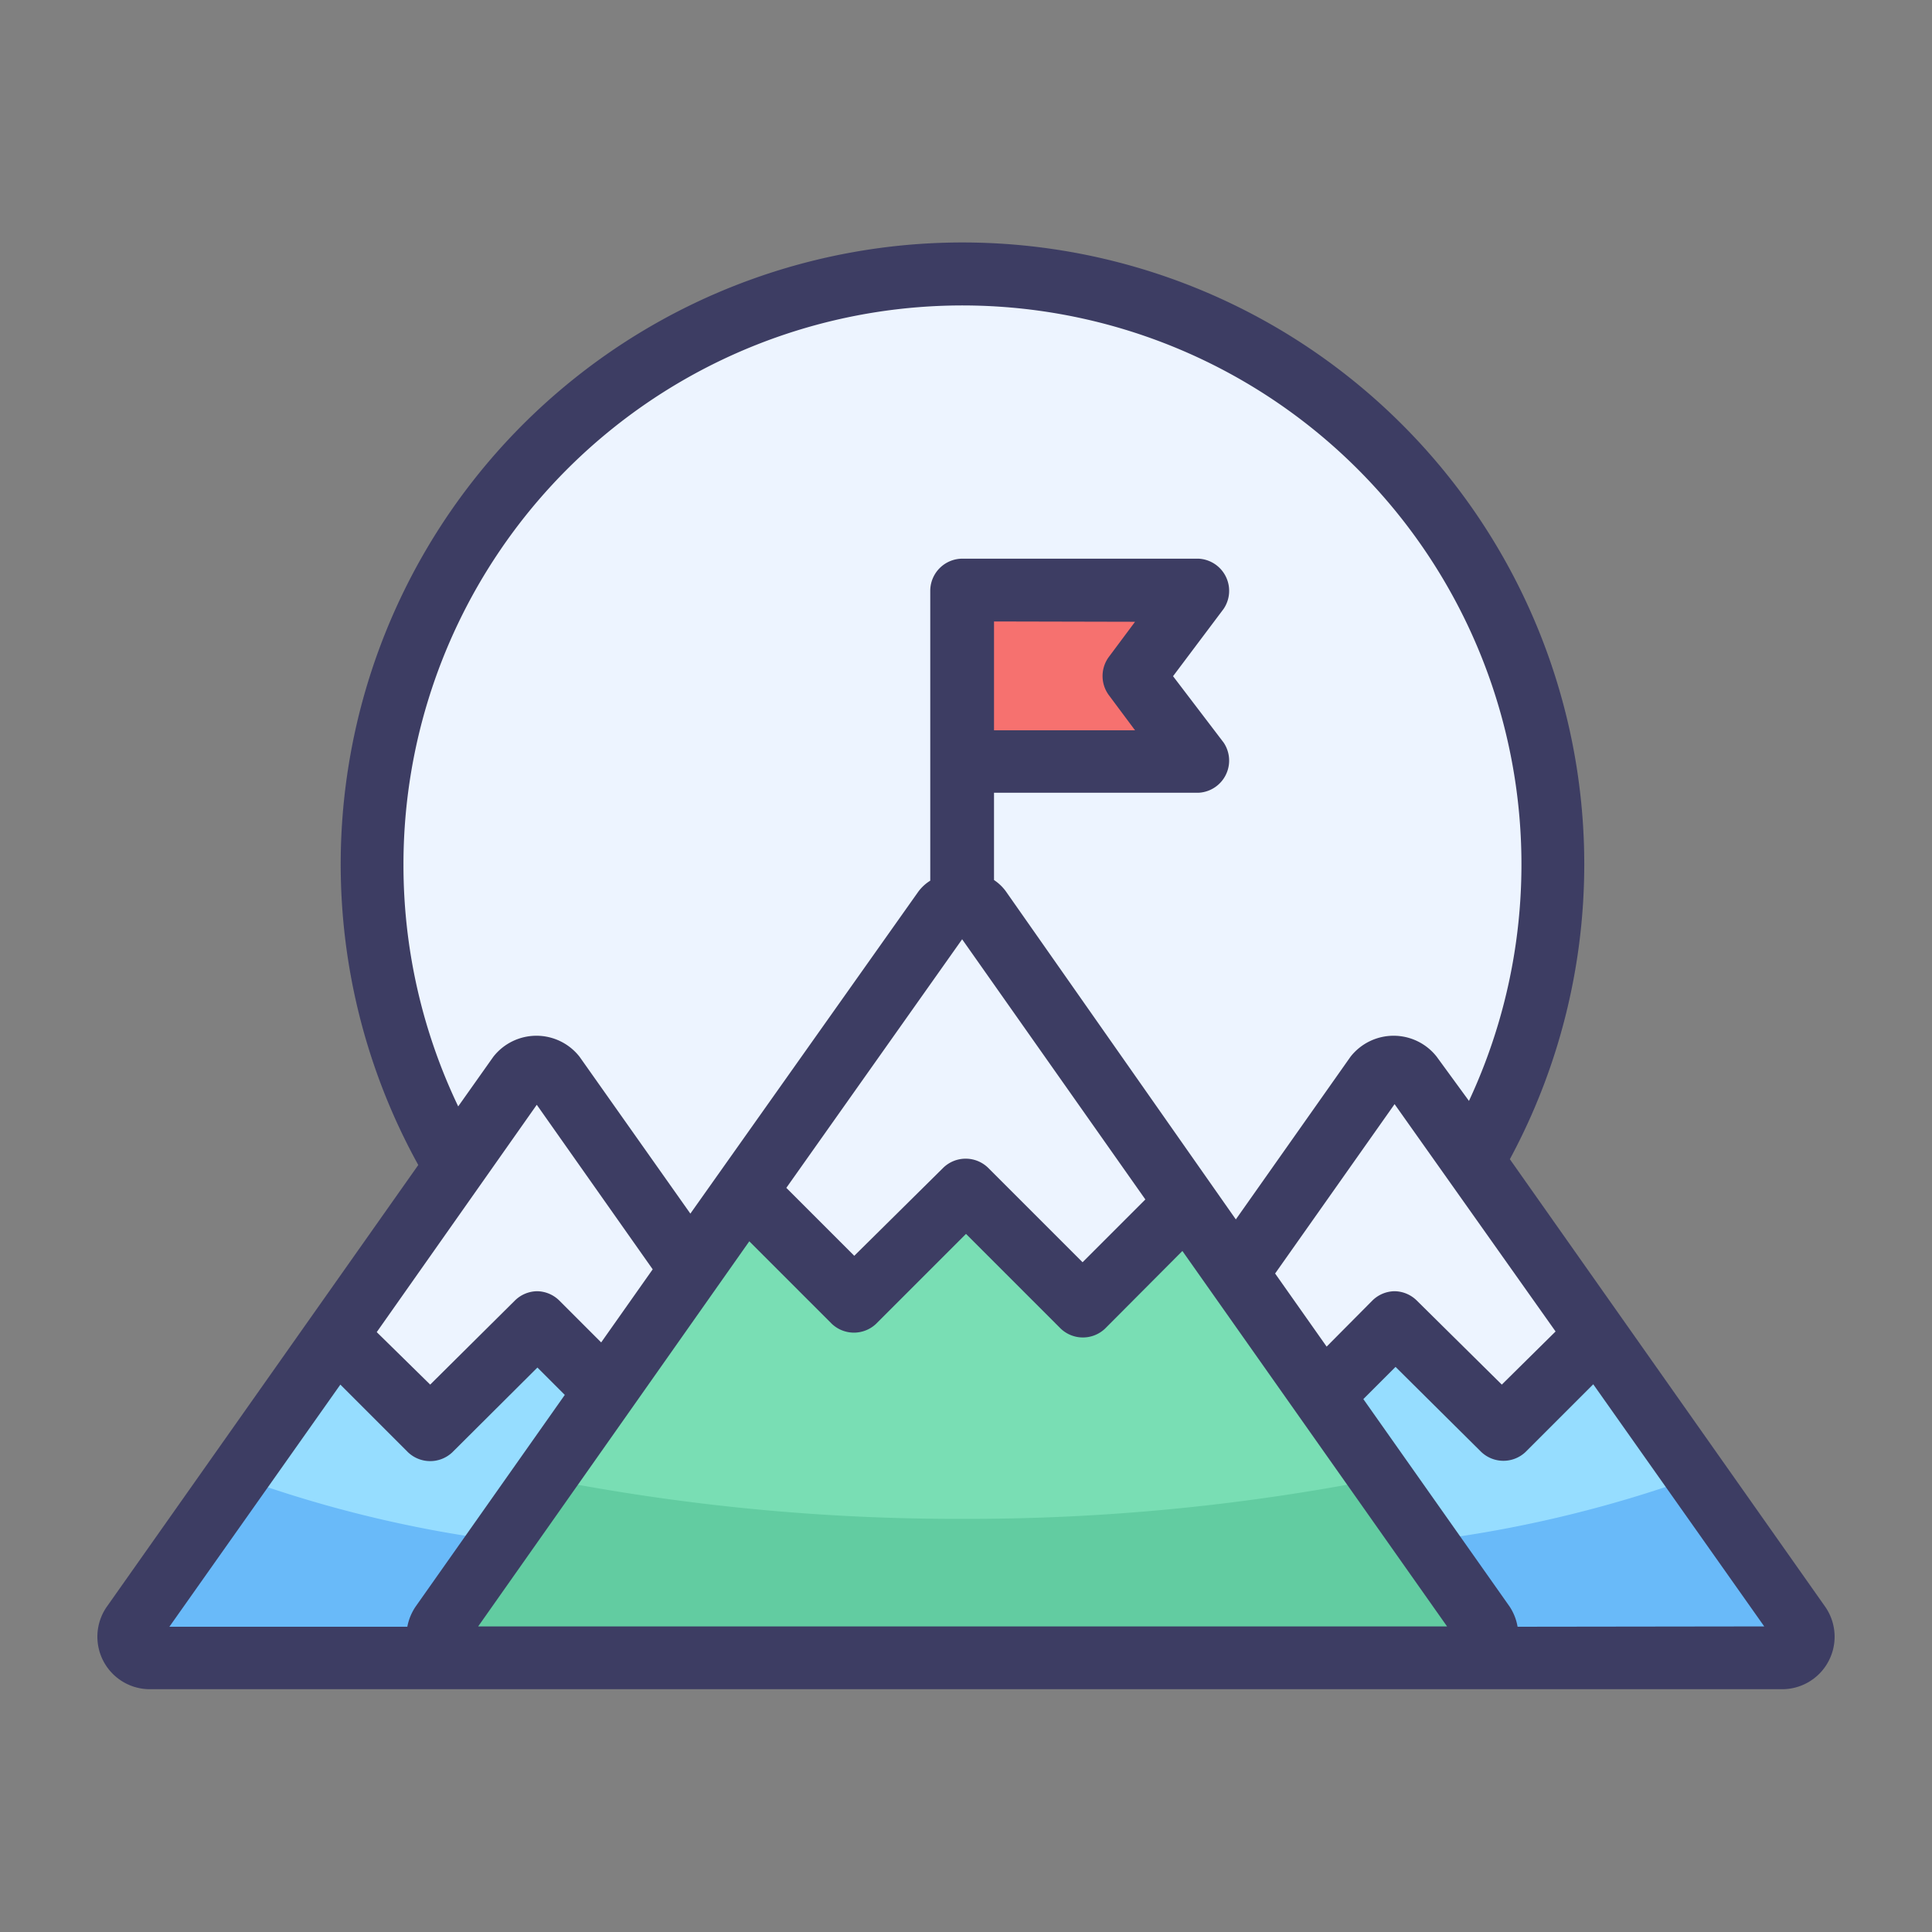
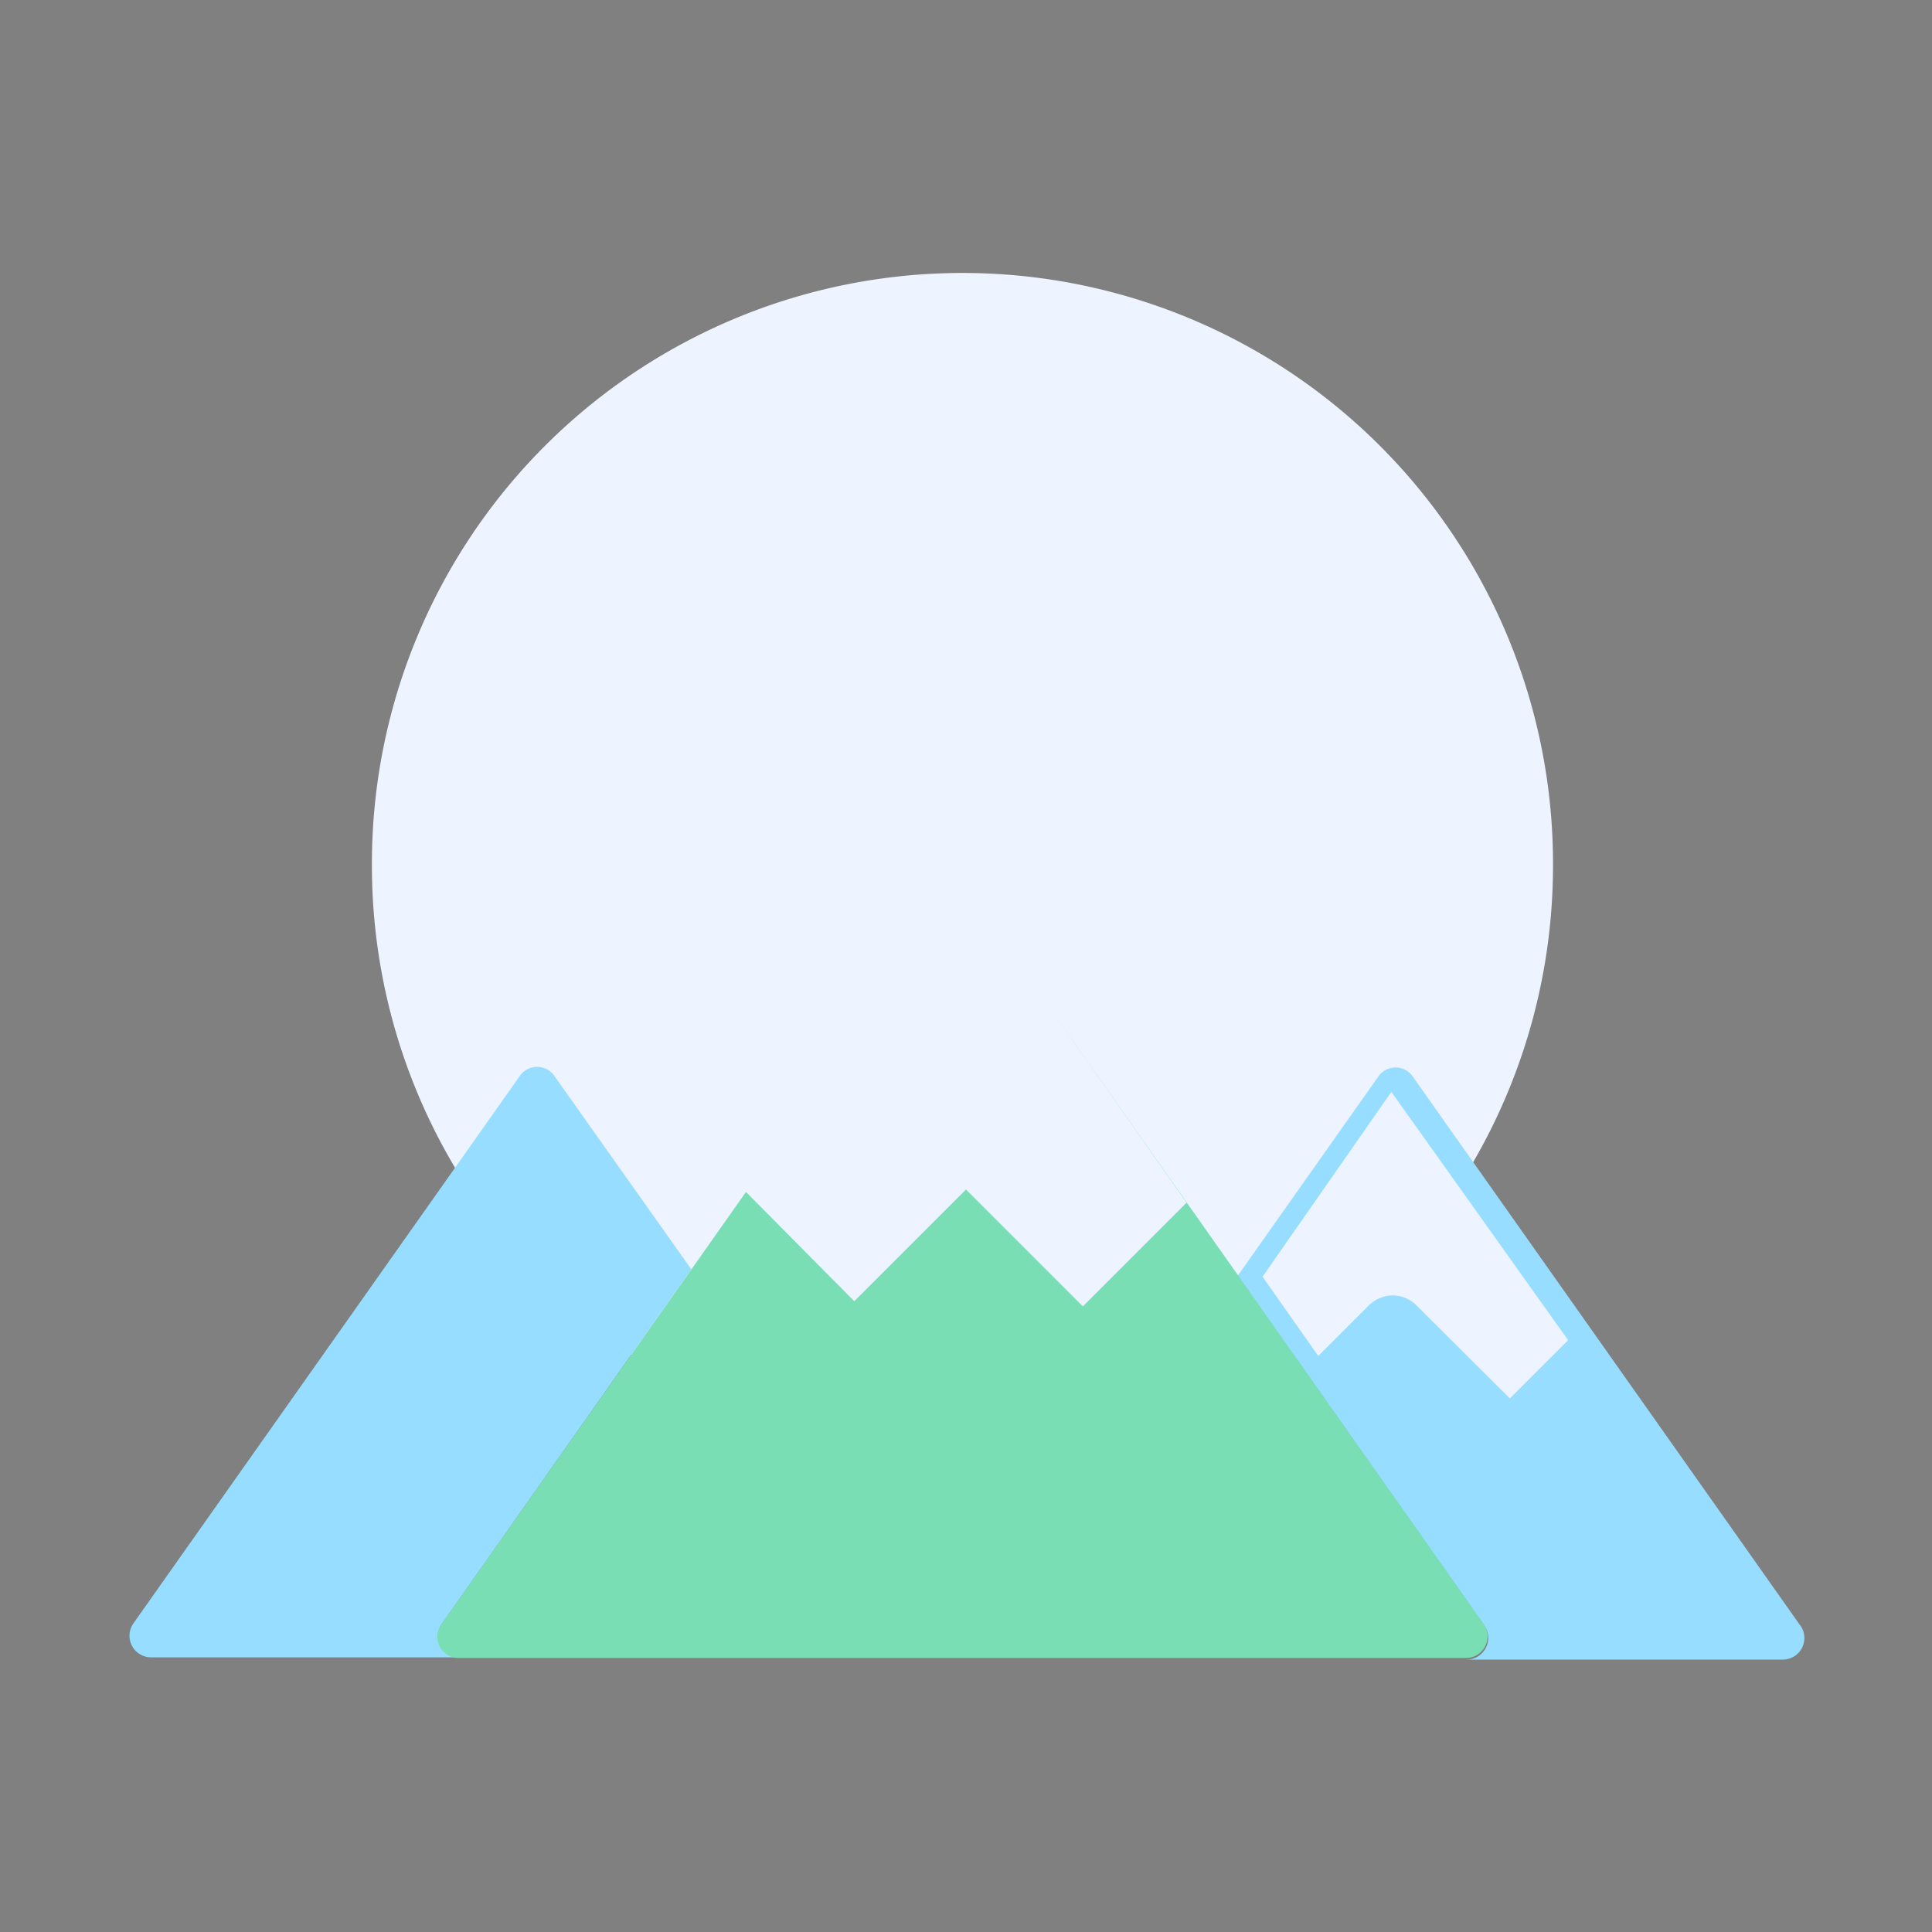
<svg xmlns="http://www.w3.org/2000/svg" t="1750560451220" class="icon" viewBox="0 0 1024 1024" version="1.1" p-id="7653" width="200" height="200">
  <rect x="0" y="0" width="1024" height="1024" fill="#808080" stroke="none" />
  <path d="M510.123 458.24m-313.003 0a313.003 313.003 0 1 0 626.005 0 313.003 313.003 0 1 0-626.005 0Z" fill="#EDF4FF" p-id="7654" />
  <path d="M953.685 860.843l-204.8-290.133a11.093 11.093 0 0 0-18.432 0l-74.411 105.472 130.731 185.515a11.435 11.435 0 0 1-9.387 17.92h167.253a11.435 11.435 0 0 0 9.045-18.773z" fill="#96DDFF" p-id="7655" />
  <path d="M831.147 710.315l-30.891 30.891L750.933 692.053a17.92 17.92 0 0 0-12.8-5.461 18.603 18.603 0 0 0-12.8 5.461l-26.624 26.624-29.525-41.984 68.267-97.963z" fill="#EDF4FF" p-id="7656" />
  <path d="M366.421 672.768l-72.533-102.4a11.093 11.093 0 0 0-18.432 0l-204.8 290.133a11.435 11.435 0 0 0 9.387 17.92h163.499a11.264 11.264 0 0 1-9.216-17.92z" fill="#96DDFF" p-id="7657" />
-   <path d="M192.853 710.315l30.891 30.891L273.067 692.053a17.92 17.92 0 0 1 12.8-5.461 18.603 18.603 0 0 1 12.8 5.461l26.624 26.624 29.525-41.984-69.12-97.963z" fill="#EDF4FF" p-id="7658" />
-   <path d="M953.685 860.843l-55.125-78.165a657.067 657.067 0 0 1-143.019 34.133l30.891 43.691a11.435 11.435 0 0 1-9.387 17.92h167.253a11.435 11.435 0 0 0 9.387-17.579zM265.045 816.64a650.411 650.411 0 0 1-139.605-34.133l-55.125 78.336a11.435 11.435 0 0 0 9.387 17.92h163.499a11.264 11.264 0 0 1-9.216-17.92z" fill="#69BAF9" p-id="7659" />
  <path d="M500.907 481.963l-266.923 378.88a11.264 11.264 0 0 0 9.216 17.92h533.845a11.435 11.435 0 0 0 9.387-17.92l-266.923-378.88a11.264 11.264 0 0 0-18.603 0z" fill="#79DEB4" p-id="7660" />
-   <path d="M731.989 783.531a1127.424 1127.424 0 0 1-221.867 21.504 1129.984 1129.984 0 0 1-221.867-21.504l-54.272 77.312a11.264 11.264 0 0 0 9.216 17.92h533.845a11.435 11.435 0 0 0 9.387-17.92z" fill="#62CCA1" p-id="7661" />
  <path d="M628.907 637.44l-54.955 54.955L512 630.443l-59.221 59.221L395.093 631.467l105.813-150.016a11.264 11.264 0 0 1 18.603 0z" fill="#EDF4FF" p-id="7662" />
-   <path d="M510.123 403.456h124.928l-33.963-45.397 33.963-45.397h-124.928v90.795z" fill="#F6716F" p-id="7663" />
-   <path d="M967.168 851.285L800.256 614.4a329.557 329.557 0 1 0-578.56 3.072l-164.864 233.813a27.819 27.819 0 0 0 22.869 44.032h864.597a27.819 27.819 0 0 0 22.869-44.032z m-682.667-265.728l61.44 87.211-27.307 38.741-22.187-22.187a17.067 17.067 0 0 0-11.776-4.949 17.067 17.067 0 0 0-11.776 4.949L228.011 733.867l-28.331-27.819z m317.099-256l-13.995 18.773a17.067 17.067 0 0 0 0 19.968l13.995 18.773h-74.752V329.387z m-91.648 168.277l97.109 137.899-33.28 33.28-50.176-50.176a17.067 17.067 0 0 0-23.552 0L452.779 665.6l-36.011-36.011z m-112.811 160.085l43.691 43.691a17.067 17.067 0 0 0 23.552 0L512 653.995l50.176 50.176a17.067 17.067 0 0 0 23.552 0l40.96-41.131 140.288 198.997H253.44z m278.699 17.067l63.317-89.771 85.333 120.491L795.989 733.867 750.933 689.323a17.067 17.067 0 0 0-11.776-4.949 17.067 17.067 0 0 0-11.776 4.949l-24.235 24.405z m-461.995-216.747a296.277 296.277 0 1 1 564.736 125.269l-17.067-23.381a29.013 29.013 0 0 0-45.739 0l-60.757 86.187-122.027-174.08a24.747 24.747 0 0 0-6.144-5.803v-46.251h108.203a17.067 17.067 0 0 0 13.483-26.624L621.739 358.4 648.533 322.731a17.067 17.067 0 0 0-13.312-26.624h-125.099a17.067 17.067 0 0 0-17.067 17.067v153.6a22.699 22.699 0 0 0-6.315 5.803l-120.832 170.667L307.2 560.128a29.013 29.013 0 0 0-45.739 0l-18.603 26.283a296.448 296.448 0 0 1-29.013-128.171zM180.395 733.867l35.84 35.84a17.067 17.067 0 0 0 23.552 0l45.056-44.885 14.507 14.507-79.019 112.128a28.16 28.16 0 0 0-4.437 10.752H89.771z m623.957 128.341a27.819 27.819 0 0 0-4.267-10.752l-77.483-109.909 17.067-17.067L785.067 769.536a17.067 17.067 0 0 0 23.552 0l35.84-35.84 90.624 128.341z" fill="#3D3D63" p-id="7664" />
</svg>